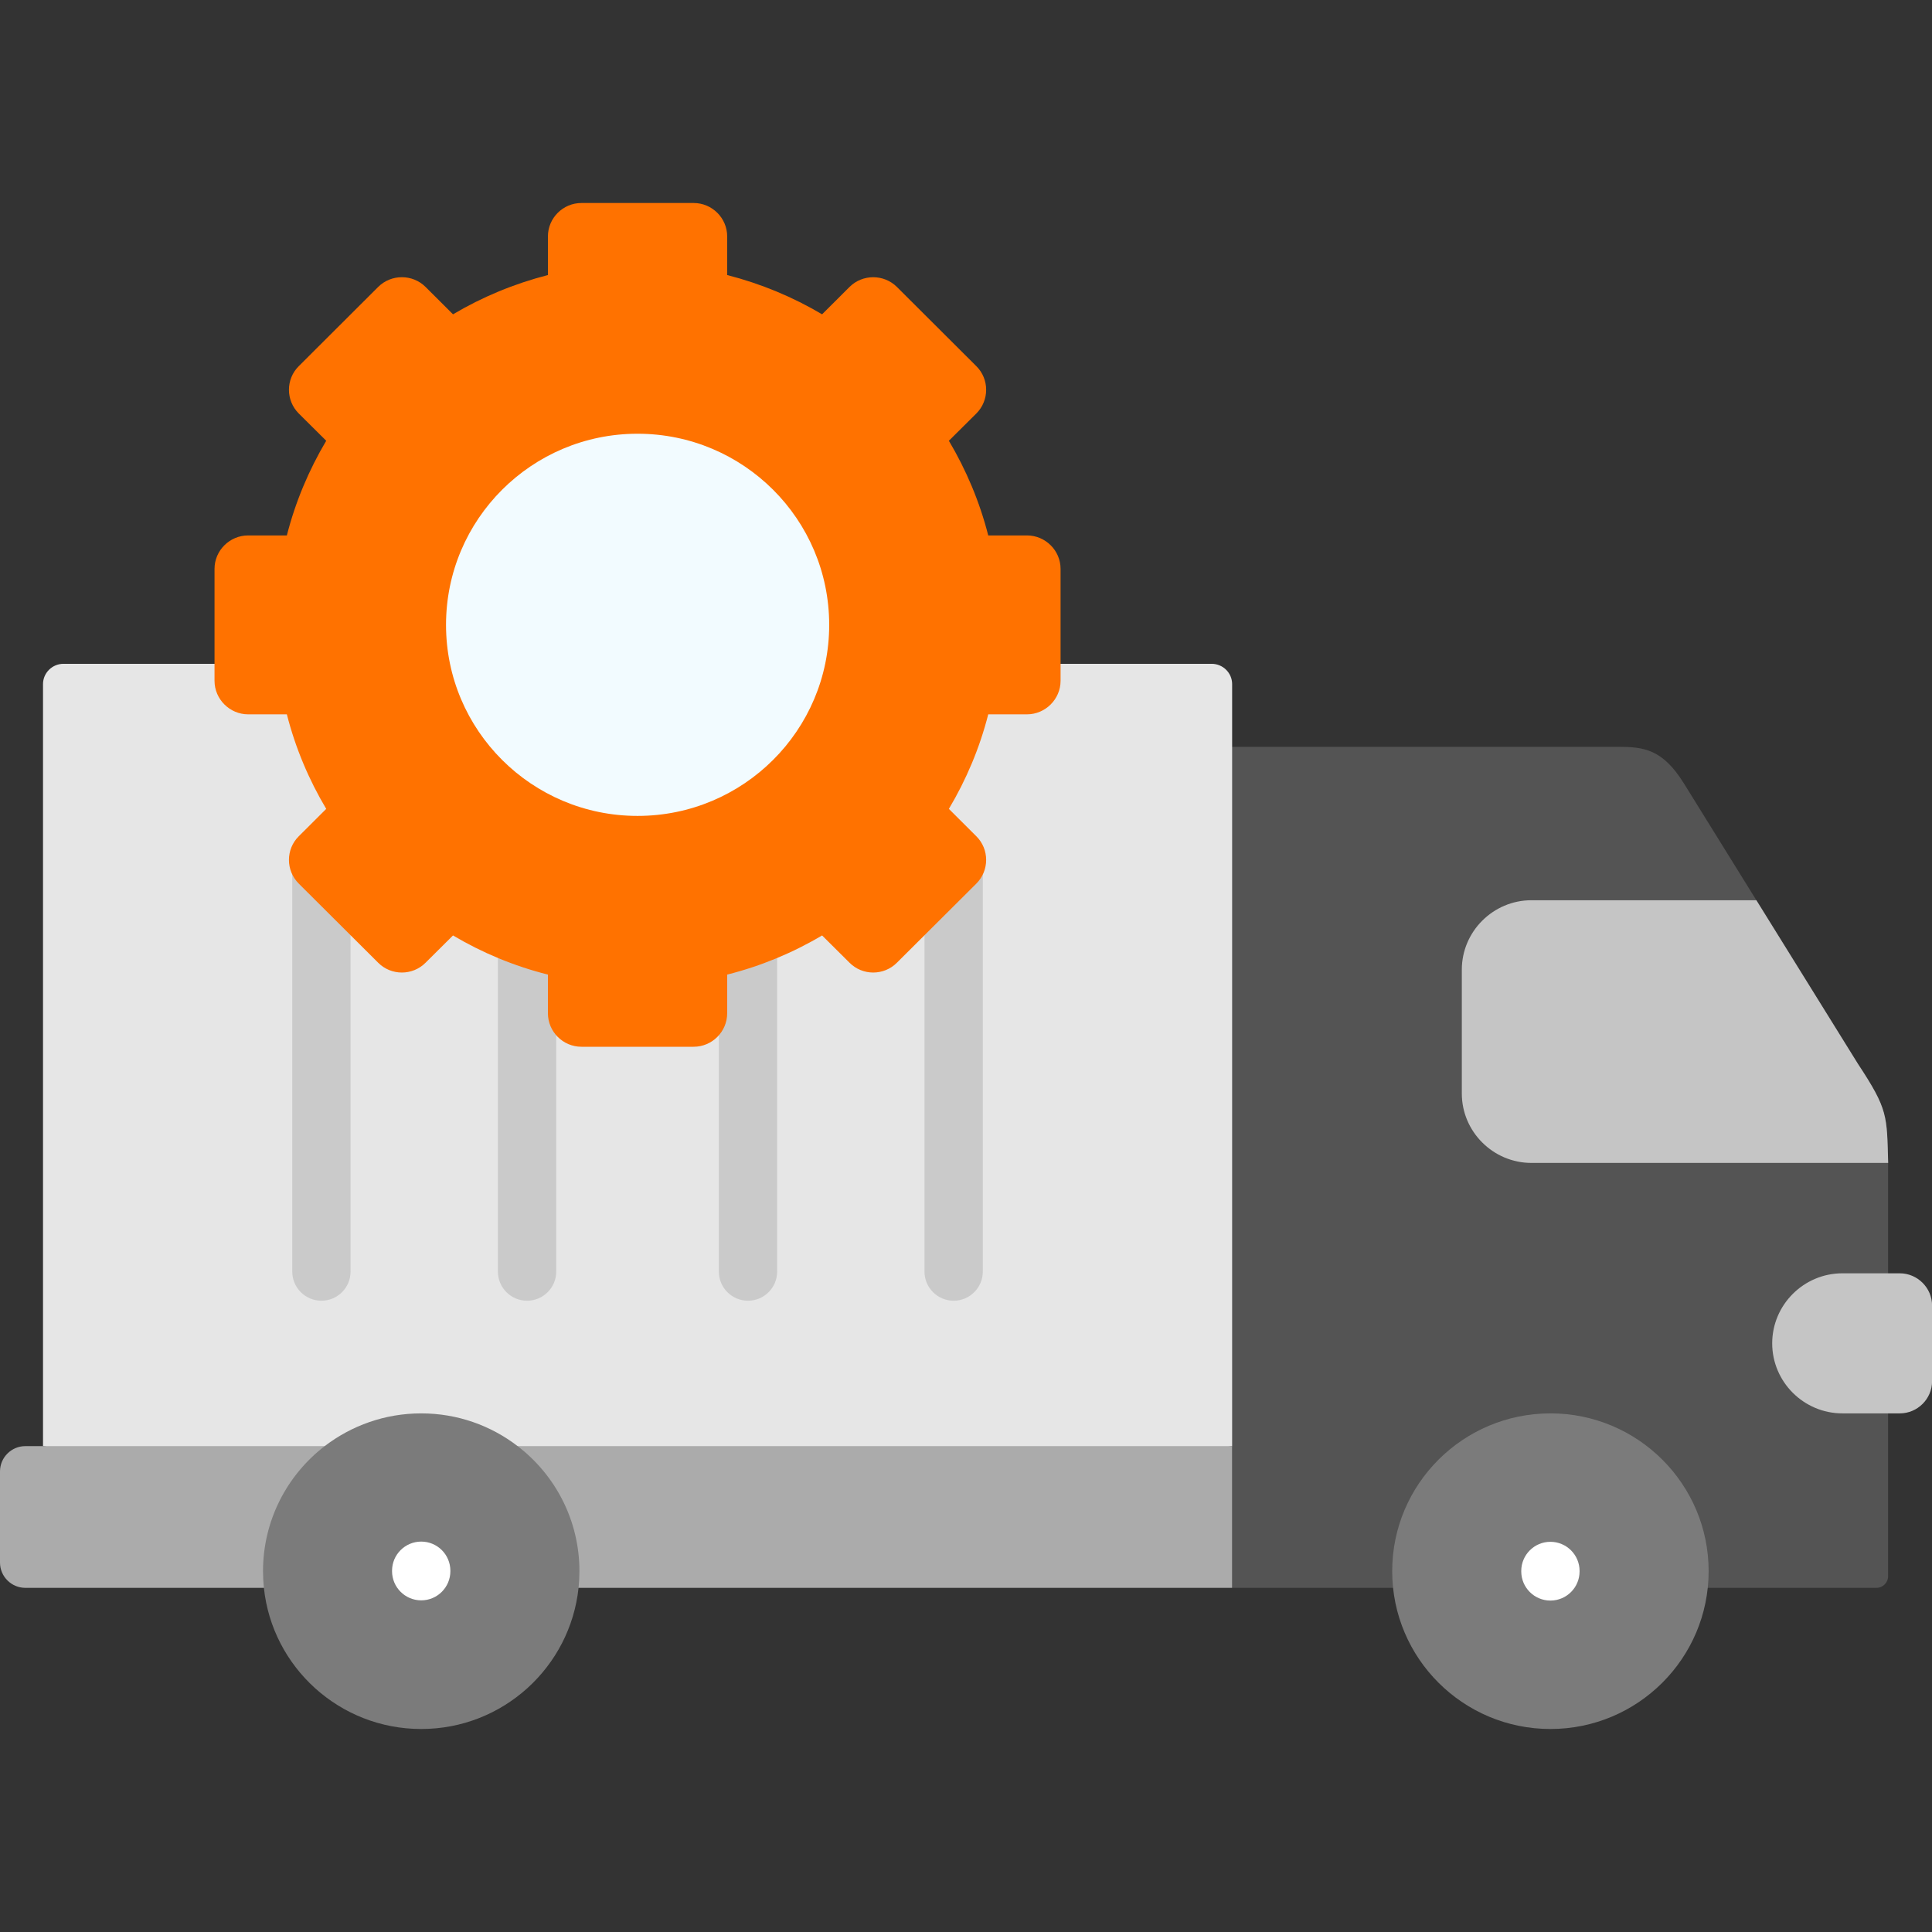
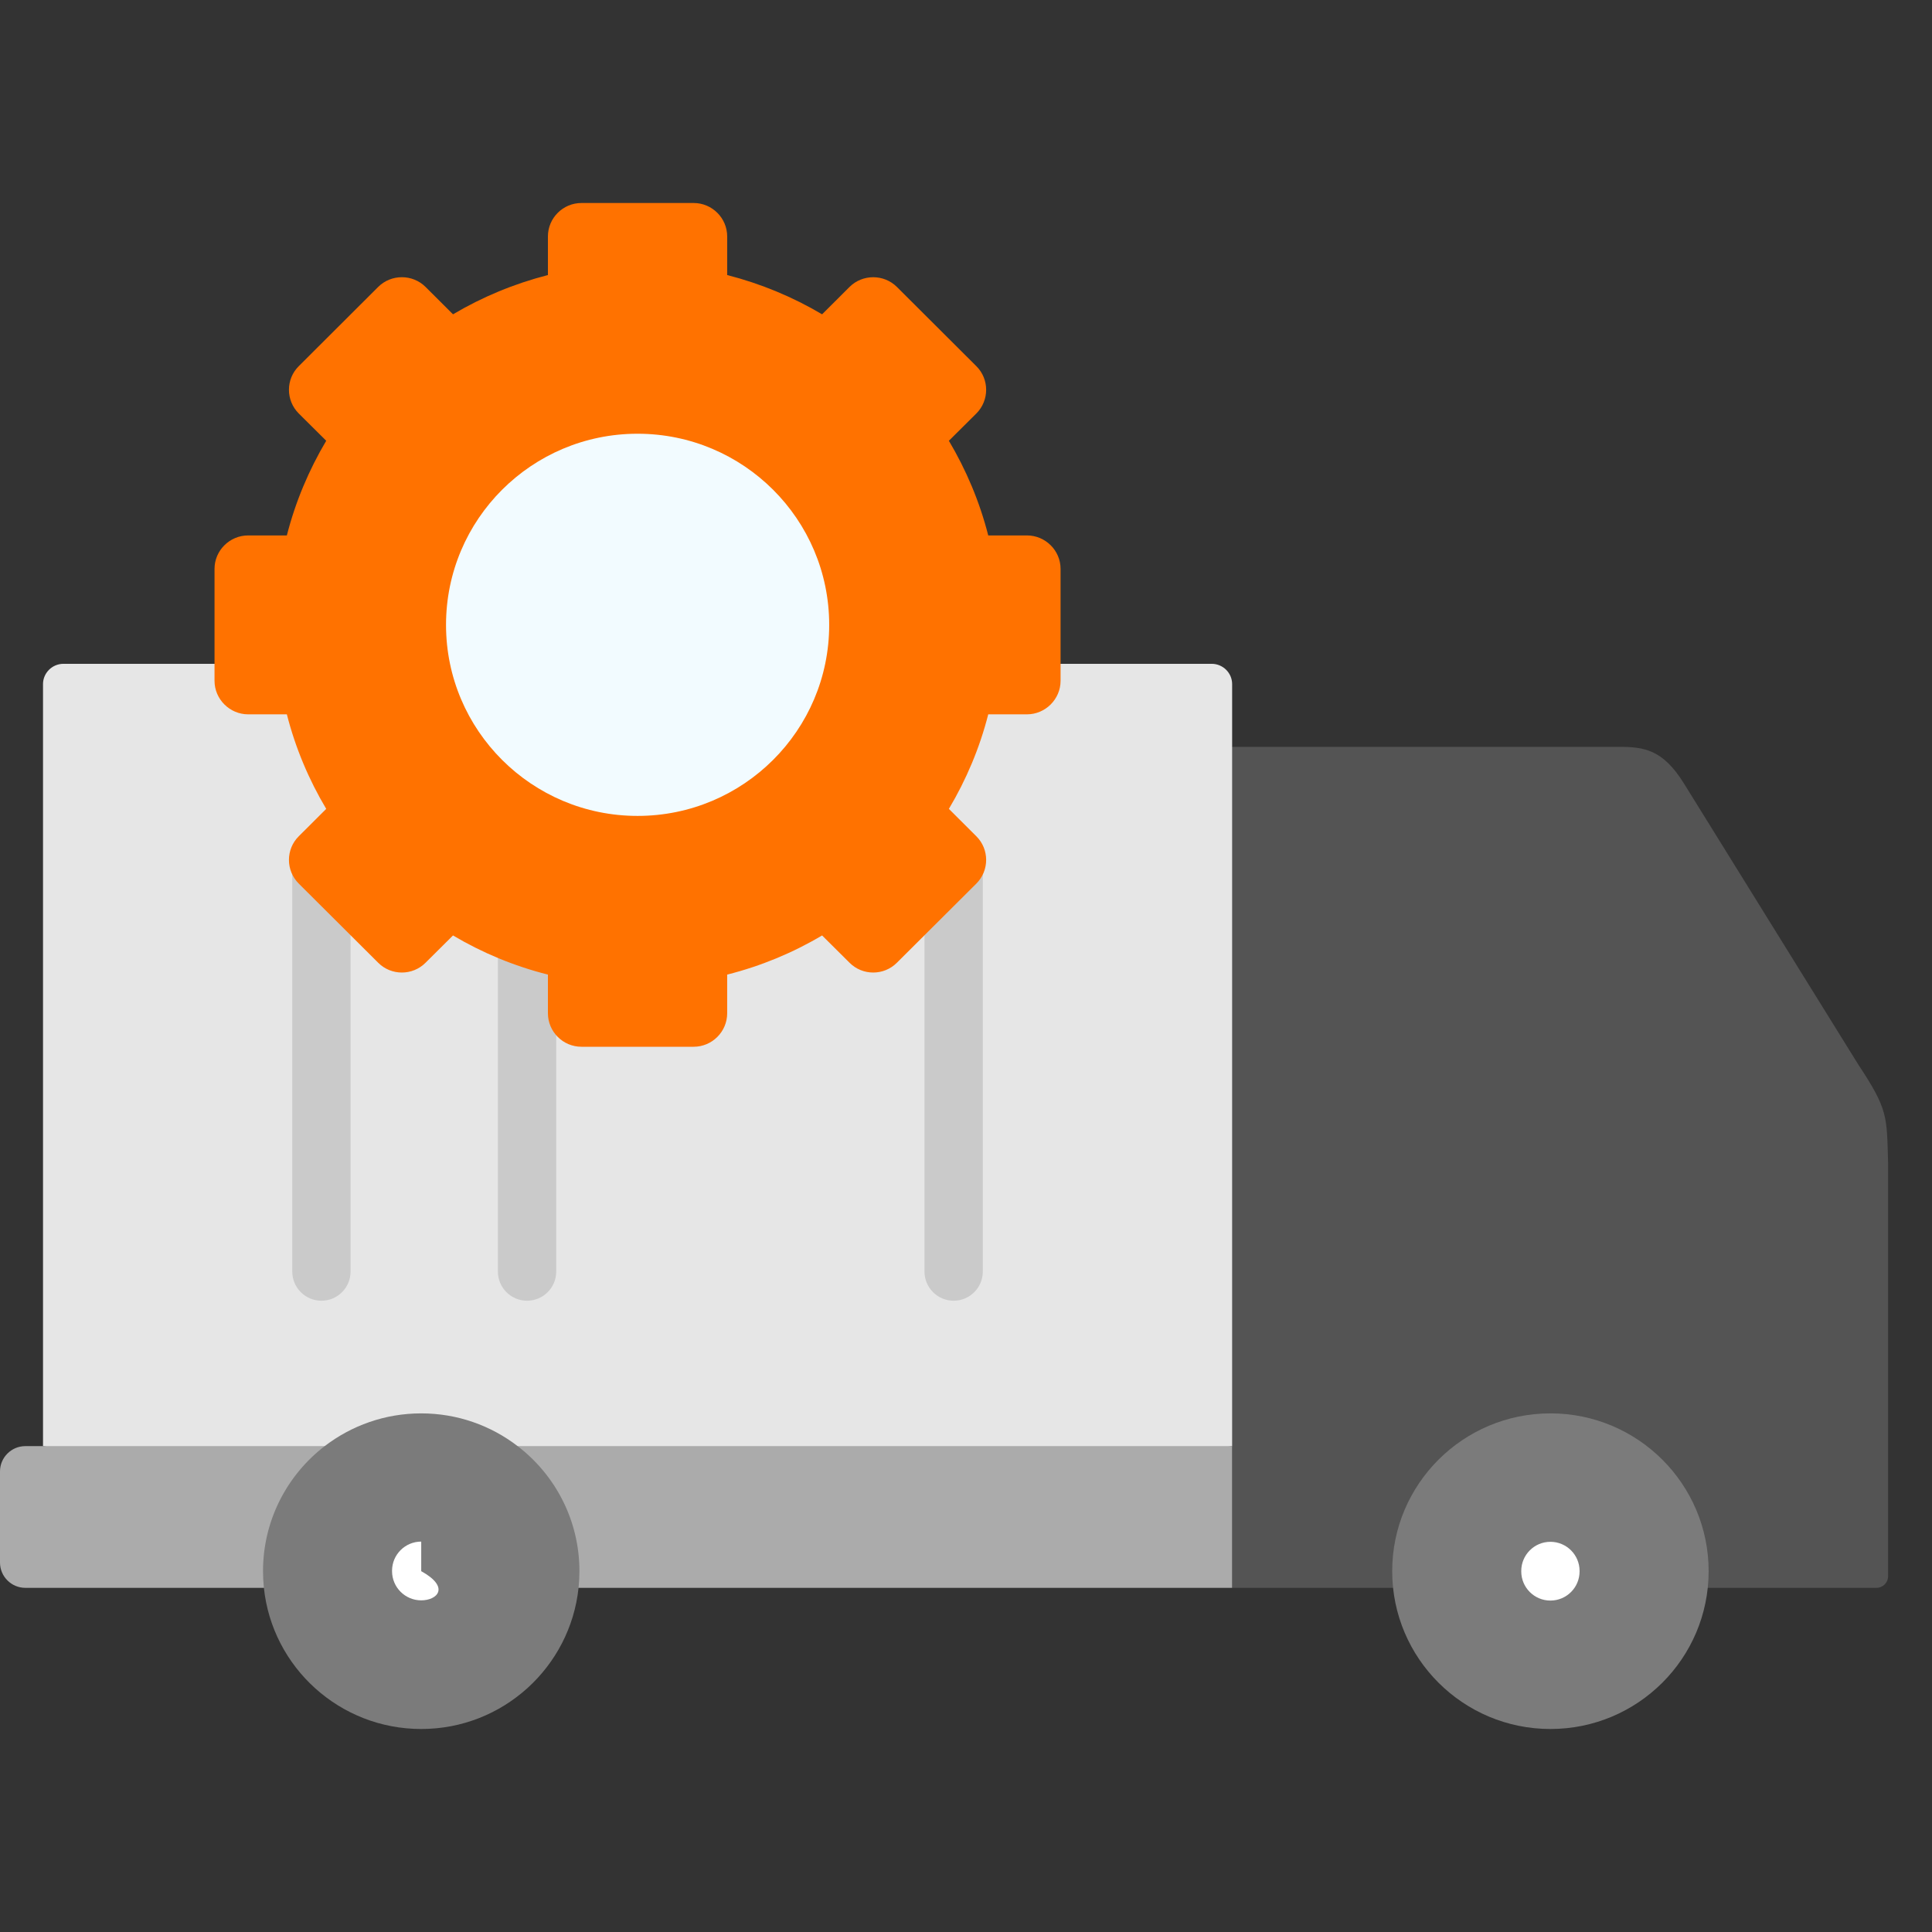
<svg xmlns="http://www.w3.org/2000/svg" width="80" height="80" viewBox="0 0 80 80" fill="none">
  <rect x="0" y="0" width="80" height="80" fill="#333333" stroke="none" />
  <g clip-path="url(#clip0_12509_4179)">
    <path fill-rule="evenodd" clip-rule="evenodd" d="M78.182 48.155V65.266C78.182 65.533 77.966 65.749 77.699 65.749H51.019L43.227 51.967L51.019 30.925H67.029C68.086 30.925 68.856 31.04 69.722 32.432L76.931 44.054C78.182 45.948 78.127 46.191 78.182 48.155Z" fill="#545454" />
    <path fill-rule="evenodd" clip-rule="evenodd" d="M51.02 59.881V32.373V30.926V28.327C51.02 27.866 50.64 27.487 50.173 27.487H43.837H2.628C2.161 27.487 1.781 27.866 1.781 28.327V59.881L24.801 63.553L51.02 59.881Z" fill="#E6E6E6" />
    <path fill-rule="evenodd" clip-rule="evenodd" d="M1.048 65.749H14.408C14.385 65.521 14.371 66.228 14.371 65.059C14.371 63.89 15.374 61.073 16.926 59.881H1.781H1.048C0.472 59.881 0 60.351 0 60.927V64.703C0 65.279 0.472 65.749 1.048 65.749Z" fill="#ABABAB" />
    <path fill-rule="evenodd" clip-rule="evenodd" d="M51.017 65.749V59.881C39.997 59.881 28.973 59.881 17.953 59.881C19.51 61.073 20.512 63.891 20.512 65.059C20.512 66.228 20.499 65.521 20.476 65.749H51.017Z" fill="#ABABAB" />
    <path fill-rule="evenodd" clip-rule="evenodd" d="M17.442 71.594C20.825 71.594 23.609 69.032 23.957 65.749C23.98 65.521 23.993 65.292 23.993 65.059C23.993 62.95 22.991 61.073 21.434 59.881C20.331 59.032 18.944 58.525 17.442 58.525C15.936 58.525 14.553 59.032 13.445 59.881C11.893 61.073 10.891 62.95 10.891 65.059C10.891 65.292 10.904 65.521 10.927 65.749C11.271 69.032 14.059 71.594 17.442 71.594Z" fill="#7B7B7B" />
    <path fill-rule="evenodd" clip-rule="evenodd" d="M57.648 65.059C57.648 68.667 60.583 71.594 64.2 71.594C67.817 71.594 70.751 68.667 70.751 65.059C70.751 61.452 67.817 58.525 64.2 58.525C60.583 58.525 57.648 61.452 57.648 65.059Z" fill="#7B7B7B" />
-     <path fill-rule="evenodd" clip-rule="evenodd" d="M63.411 48.154H78.185C78.13 46.191 78.185 45.949 76.935 44.054L72.728 37.277H63.411C61.831 37.277 60.531 38.57 60.531 40.15V45.282C60.531 46.862 61.832 48.154 63.411 48.154Z" fill="#C5C5C5" />
    <path d="M13.309 53.86C12.642 53.86 12.102 53.319 12.102 52.653V35.754C12.102 35.088 12.642 34.547 13.309 34.547C13.976 34.547 14.516 35.088 14.516 35.754V52.653C14.516 53.319 13.976 53.86 13.309 53.86Z" fill="#CACACA" />
    <path d="M21.824 53.86C21.157 53.86 20.617 53.319 20.617 52.653V37.197C20.617 36.53 21.158 35.99 21.824 35.99C22.491 35.99 23.032 36.53 23.032 37.197V52.653C23.032 53.319 22.491 53.86 21.824 53.86Z" fill="#CACACA" />
-     <path d="M30.973 53.86C30.306 53.86 29.766 53.319 29.766 52.653V37.197C29.766 36.53 30.306 35.99 30.973 35.99C31.64 35.99 32.18 36.53 32.18 37.197V52.653C32.18 53.319 31.64 53.86 30.973 53.86Z" fill="#CACACA" />
    <path d="M39.488 53.86C38.822 53.86 38.281 53.319 38.281 52.653V36.076C38.281 35.41 38.822 34.869 39.488 34.869C40.155 34.869 40.696 35.41 40.696 36.076V52.653C40.696 53.319 40.155 53.86 39.488 53.86Z" fill="#CACACA" />
    <path d="M64.199 66.276C63.532 66.276 62.992 65.735 62.992 65.069V65.05C62.992 64.384 63.533 63.843 64.199 63.843C64.866 63.843 65.407 64.384 65.407 65.05V65.069C65.407 65.735 64.866 66.276 64.199 66.276Z" fill="white" />
-     <path d="M17.442 66.267C16.775 66.267 16.234 65.726 16.234 65.059V65.041C16.234 64.374 16.775 63.834 17.442 63.834C18.108 63.834 18.649 64.374 18.649 65.041V65.059C18.649 65.726 18.108 66.267 17.442 66.267Z" fill="white" />
+     <path d="M17.442 66.267C16.775 66.267 16.234 65.726 16.234 65.059V65.041C16.234 64.374 16.775 63.834 17.442 63.834V65.059C18.649 65.726 18.108 66.267 17.442 66.267Z" fill="white" />
    <path fill-rule="evenodd" clip-rule="evenodd" d="M34.041 13.015C32.833 12.299 31.512 11.748 30.111 11.389V9.79C30.111 9.029 29.487 8.406 28.723 8.406H24.075C23.312 8.406 22.688 9.029 22.688 9.79V11.389C21.287 11.748 19.966 12.299 18.758 13.015L17.622 11.882C17.083 11.344 16.198 11.344 15.659 11.882L12.372 15.161C11.829 15.698 11.829 16.581 12.372 17.123L13.508 18.251C12.79 19.461 12.233 20.778 11.878 22.171H10.275C9.512 22.171 8.883 22.794 8.883 23.555V28.191C8.883 28.952 9.512 29.579 10.275 29.579H11.878C12.233 30.972 12.79 32.289 13.508 33.494L12.372 34.627C11.829 35.165 11.829 36.047 12.372 36.589L15.659 39.864C16.198 40.406 17.083 40.406 17.622 39.864L18.758 38.735C19.966 39.452 21.287 40.003 22.688 40.356V41.956C22.688 42.721 23.312 43.344 24.076 43.344H28.723C29.487 43.344 30.111 42.721 30.111 41.956V40.356C31.512 40.002 32.833 39.452 34.041 38.735L35.177 39.864C35.716 40.406 36.6 40.406 37.139 39.864L40.427 36.589C40.97 36.047 40.97 35.165 40.427 34.627L39.291 33.494C40.009 32.289 40.566 30.973 40.921 29.579H42.524C43.287 29.579 43.916 28.952 43.916 28.191V23.555C43.916 22.794 43.287 22.171 42.524 22.171H40.921C40.566 20.778 40.009 19.461 39.291 18.251L40.427 17.123C40.97 16.581 40.97 15.698 40.427 15.161L37.139 11.882C36.6 11.345 35.716 11.345 35.177 11.882L34.041 13.015Z" fill="#FF7200" />
    <path fill-rule="evenodd" clip-rule="evenodd" d="M18.469 25.875C18.469 30.242 22.021 33.785 26.399 33.785C30.782 33.785 34.335 30.242 34.335 25.875C34.335 21.503 30.783 17.96 26.399 17.96C22.021 17.96 18.469 21.503 18.469 25.875Z" fill="#F2FBFF" />
-     <path fill-rule="evenodd" clip-rule="evenodd" d="M78.666 58.525C79.399 58.525 80.003 57.927 80.003 57.191V54.059C80.003 53.328 79.399 52.725 78.666 52.725H78.186H76.29C74.688 52.725 73.383 54.031 73.383 55.625C73.383 57.219 74.688 58.525 76.29 58.525H78.186H78.666Z" fill="#C5C5C5" />
  </g>
  <defs>
    <clipPath id="clip0_12509_4179">
      <rect width="80" height="80" fill="white" />
    </clipPath>
  </defs>
</svg>